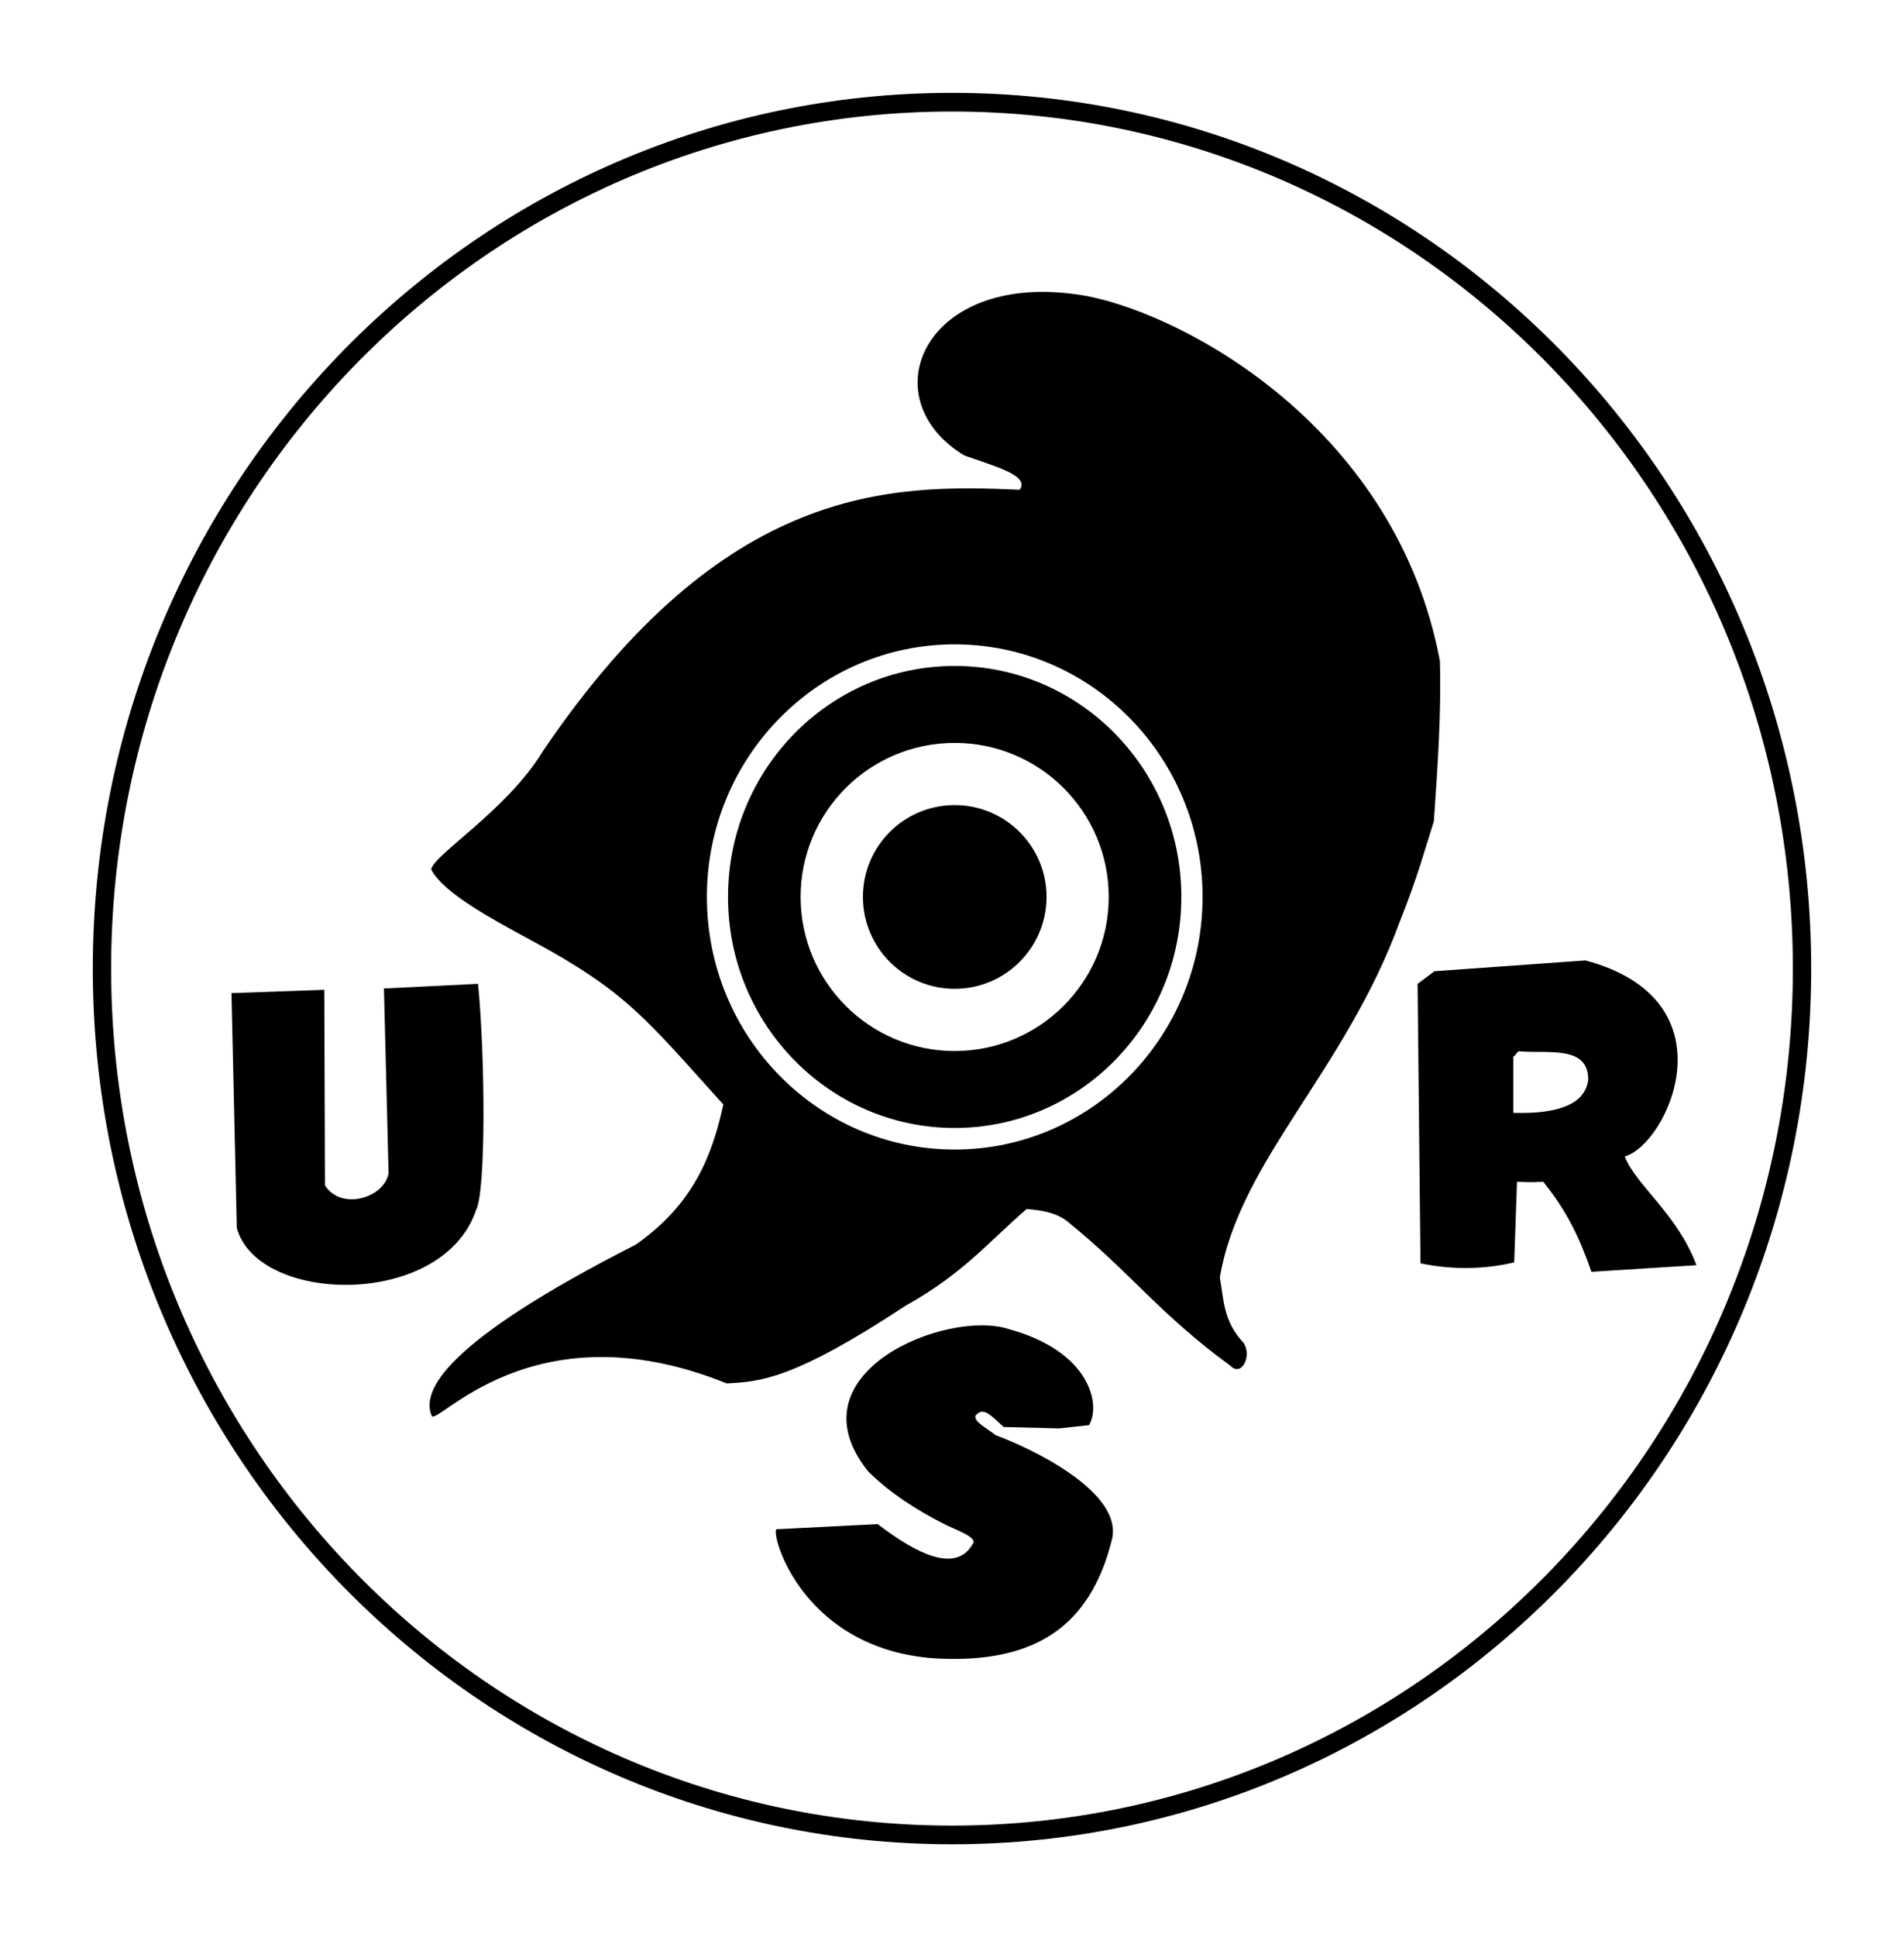
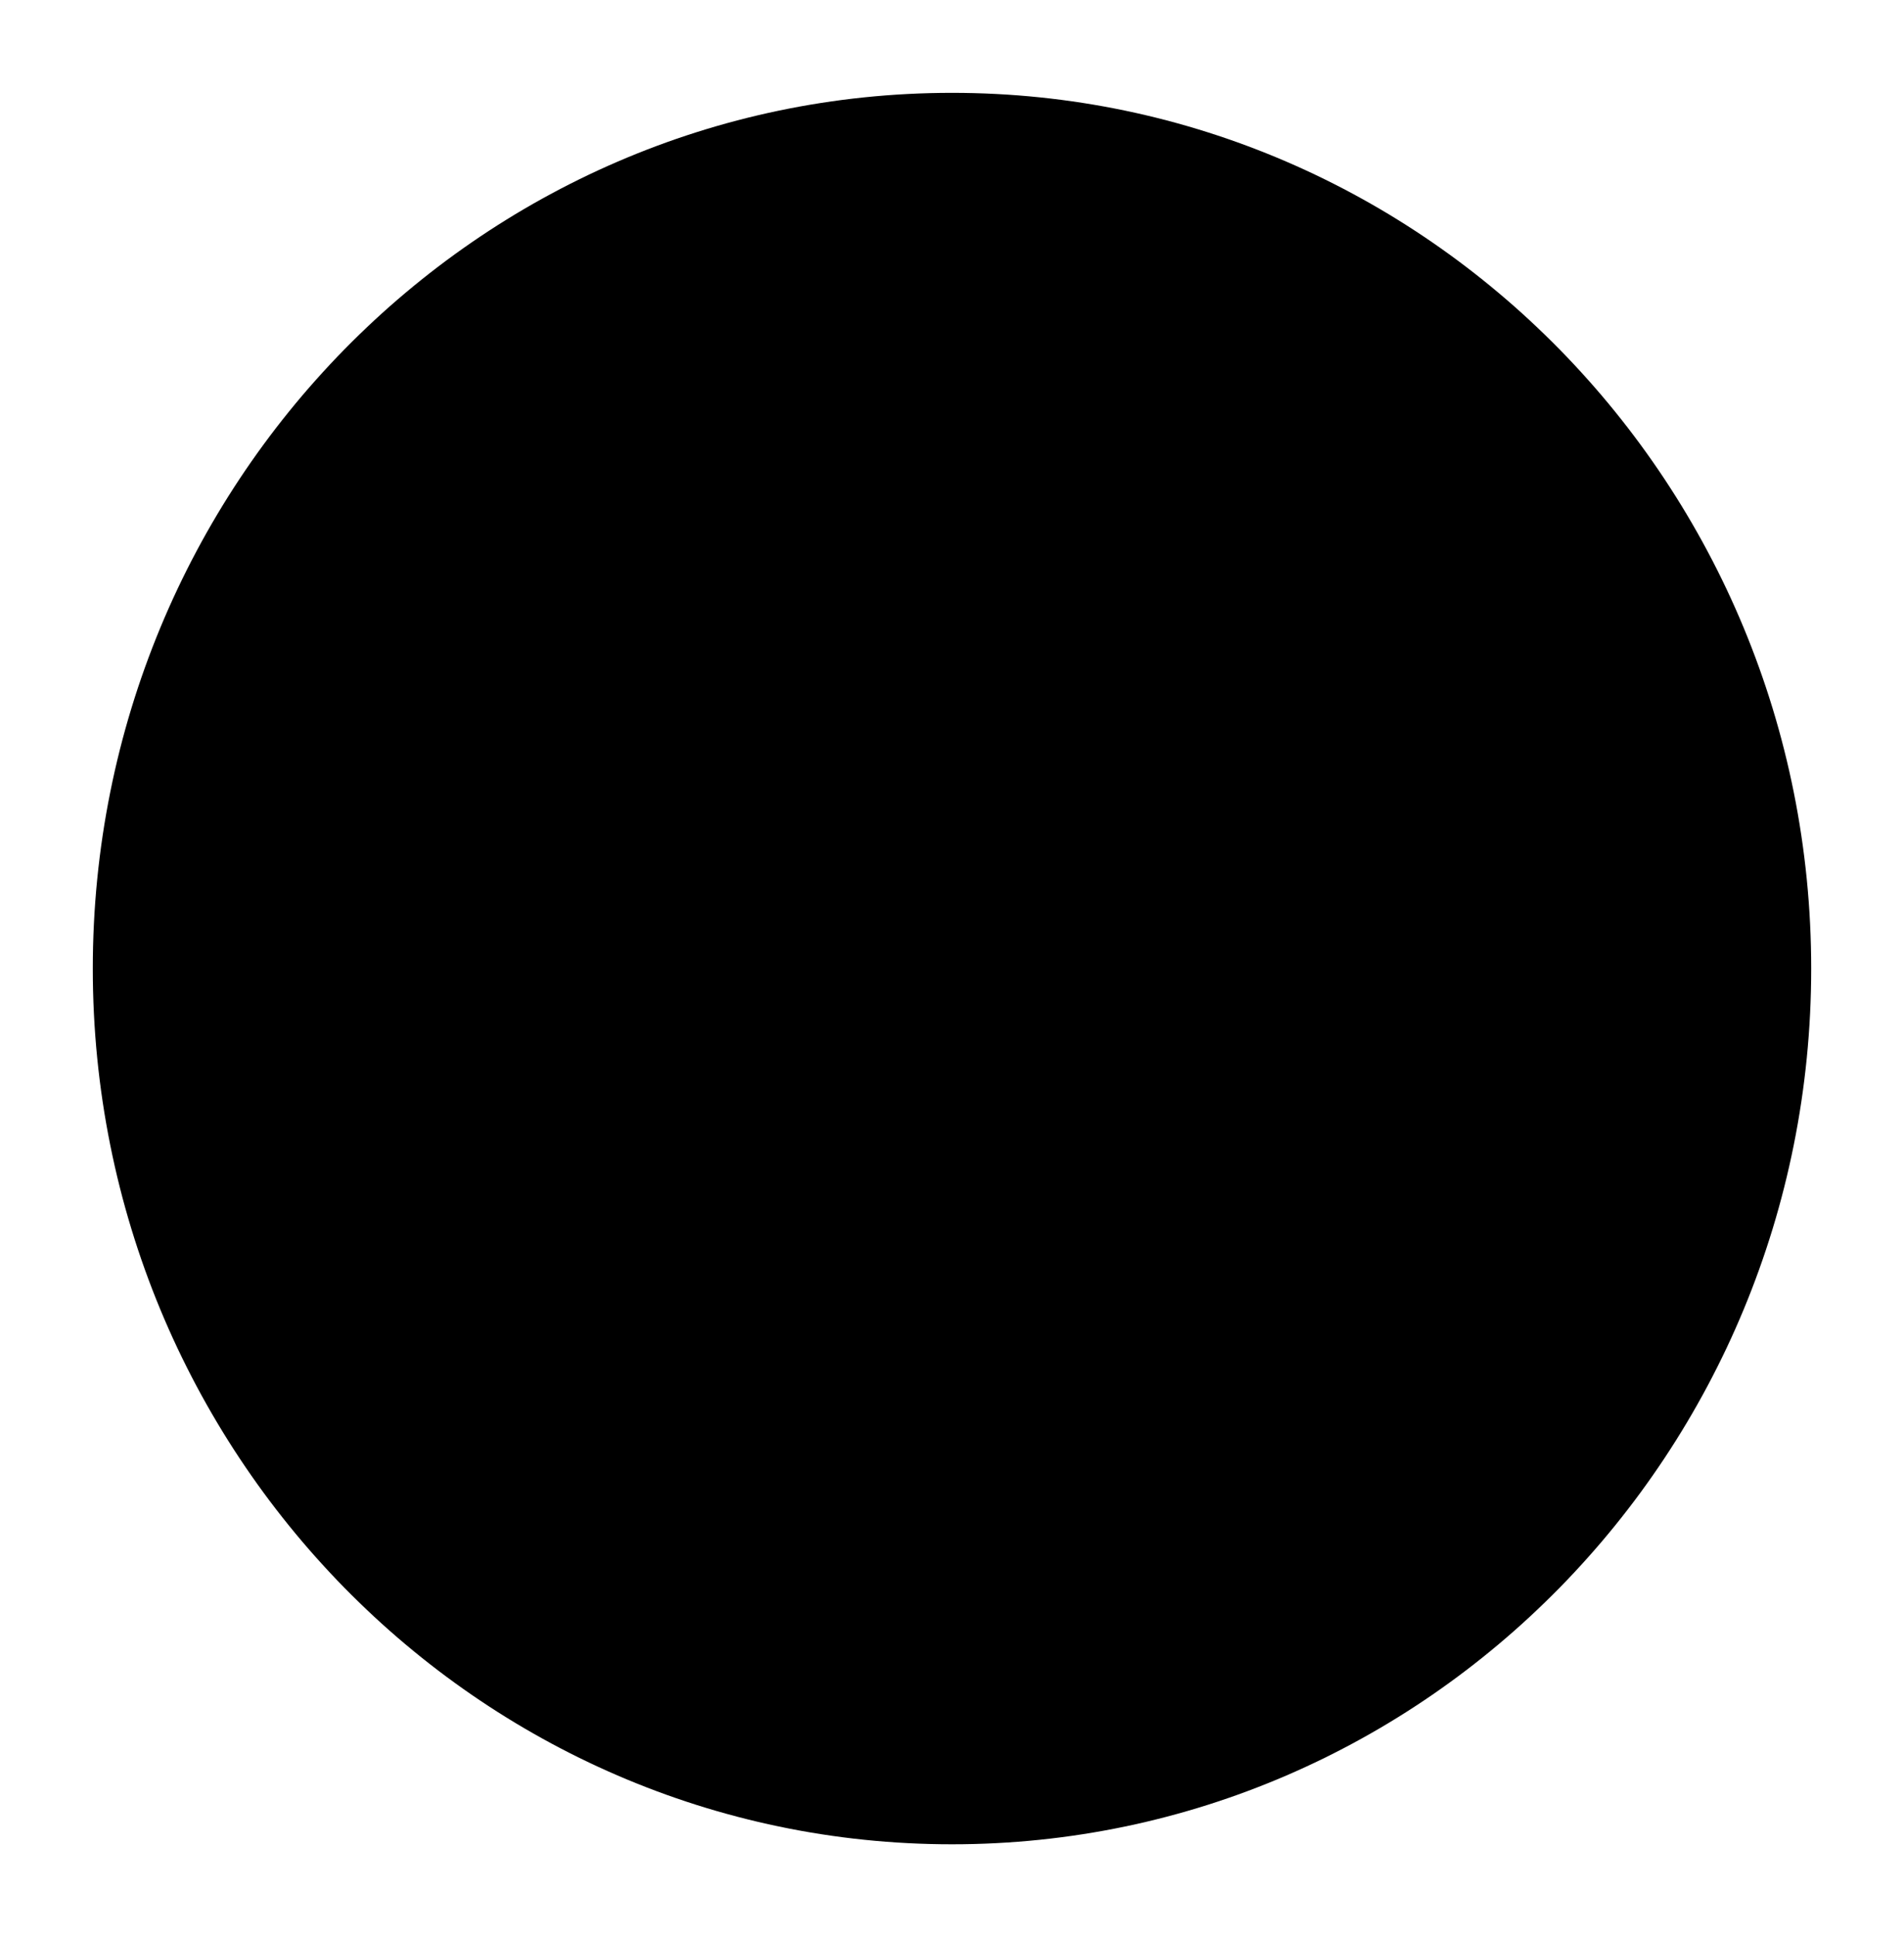
<svg xmlns="http://www.w3.org/2000/svg" xmlns:ns1="http://www.inkscape.org/namespaces/inkscape" xmlns:ns2="http://sodipodi.sourceforge.net/DTD/sodipodi-0.dtd" width="512.938" height="521.594" id="svg2" version="1.1" ns1:version="0.48.1 " ns2:docname="Logo de la Union Socialiste Républicaine.svg">
  <defs id="defs4" />
  <ns2:namedview id="base" pagecolor="#ffffff" bordercolor="#666666" borderopacity="1.0" ns1:pageopacity="0.0" ns1:pageshadow="2" ns1:zoom="0.7" ns1:cx="92.039634" ns1:cy="258.49292" ns1:document-units="px" ns1:current-layer="layer1" showgrid="false" fit-margin-top="25" fit-margin-right="25" fit-margin-bottom="25" fit-margin-left="25" ns1:window-width="1366" ns1:window-height="706" ns1:window-x="-8" ns1:window-y="-8" ns1:window-maximized="1" />
  <g ns1:label="Capa 1" ns1:groupmode="layer" id="layer1" transform="translate(7.897,-542.991)">
    <path style="fill:#000000;stroke:none" d="M 281.438 78.594 C 246.959 78.276 236.334 108.307 259.688 122.594 C 267.35 125.406 277.633 127.934 274.688 131.875 C 240.018 130.343 195.104 130.205 146.281 202.219 C 136.678 218.165 116.27 230.493 116.188 234.188 C 119.675 240.569 132.196 247.285 143.562 253.438 C 168.831 267.115 173.949 274.251 194.875 297.406 C 191.875 310.872 187.102 324.02 171.281 335.125 C 119.377 361.528 113.606 374.553 116.25 381.094 C 117.088 385.011 143.052 351.182 195.781 372.5 C 204.729 372.023 213.702 371.53 244.031 351.531 C 259.615 342.861 266.482 334.202 276.594 325.531 C 280.715 325.885 284.754 326.488 287.938 329.188 C 304.81 342.915 312.434 353.862 331.406 367.688 C 334.425 370.914 337.339 365.192 335.062 361.625 C 329.493 355.751 329.703 349.874 328.625 344 C 333.932 312.47 362.389 288.533 377.188 247.938 C 382.062 235.682 383.635 229.398 386.281 221.156 C 387.314 206.407 388.301 192.211 387.906 177.938 C 376.216 115.941 320.469 85.177 292.906 79.719 C 288.84 78.986 285.004 78.627 281.438 78.594 z M 257.188 173.5 C 294.06 173.5 323.969 203.938 323.969 241.5 C 323.969 279.062 294.06 309.531 257.188 309.531 C 220.315 309.531 190.438 279.062 190.438 241.5 C 190.438 203.938 220.315 173.5 257.188 173.5 z M 257.188 179.312 C 223.464 179.312 196.125 207.146 196.125 241.5 C 196.125 275.854 223.464 303.719 257.188 303.719 C 290.911 303.719 318.25 275.854 318.25 241.5 C 318.25 207.146 290.911 179.312 257.188 179.312 z M 257.188 200.031 C 280.101 200.031 298.688 218.586 298.688 241.5 C 298.688 264.414 280.101 283 257.188 283 C 234.274 283 215.688 264.414 215.688 241.5 C 215.688 218.586 234.274 200.031 257.188 200.031 z M 257.188 216.781 C 243.529 216.781 232.469 227.841 232.469 241.5 C 232.469 255.159 243.529 266.25 257.188 266.25 C 270.846 266.25 281.938 255.159 281.938 241.5 C 281.938 227.841 270.846 216.781 257.188 216.781 z " transform="translate(-7.897,542.991)" id="path2998" />
-     <path style="fill:#000000;stroke:none" d="m 54.464,810.398 1.429,63.214 c 5.609,20.64 55.497,21.814 64.464,-4.821 2.631,-4.804 2.5,-40.595 0.536,-60.893 l -25.357,1.25 1.25,49.821 c -1.264,6.635 -12.785,10.028 -17.143,3.214 l -0.179,-52.679 z" id="path3000" ns1:connector-curvature="0" ns2:nodetypes="ccccccccc" />
    <path style="fill:#000000;stroke:none" d="m 262.513,927.23 14.9,0.379 8.081,-0.884 c 3.26,-5.554 0.278,-19.913 -21.718,-25.885 -16.68,-5.37 -59.127,11.837 -37.754,38.386 5.84,5.734 12.943,10.387 20.863,14.338 2.442,1.218 8.245,3.254 7.421,4.855 -4.349,8.351 -14.947,3.225 -25.759,-5.051 l -27.274,1.389 c -1.586,1.437 7.248,33.192 44.194,34.85 24.922,0.997 40.32,-8.162 46.214,-32.199 2.975,-12.806 -22.12,-24.611 -31.315,-27.969 -2.376,-1.898 -7.338,-4.348 -4.798,-5.872 1.832,-1.676 4.477,1.523 6.945,3.662 z" id="path3002" ns1:connector-curvature="0" ns2:nodetypes="cccccscccccccc" />
    <path style="fill:#000000;stroke:none" d="M 419.219,801.594 378.562,804.5 374,807.906 l 0.781,75.25 c 8.255,1.701 16.658,1.748 25.25,-0.25 l 0.75,-21.719 c 5.001,0.264 5.09,0.038 7.062,0 6.706,8.334 9.832,15.285 13,24.25 l 28.281,-1.781 c -5.175,-13.875 -16.274,-21.435 -19.312,-29.281 11.401,-3.099 29.849,-41.958 -10.594,-52.781 z m -17.75,24.469 c 7.31,0.719 18.652,-1.787 18.5,7.719 -0.441,2.883 -2.186,9.415 -20.188,8.844 l 0,-15.156 c 0.619,-0.069 0.998,-1.474 1.688,-1.406 z" id="path3004" ns1:connector-curvature="0" />
    <g id="g3094" transform="translate(249.286,-267.857)" />
-     <path style="fill:#000000;fill-opacity:1;stroke:none" d="m 248.571,567.991 c -127.837,0 -231.469,105.586 -231.469,235.812 0,130.226 103.632,235.781 231.469,235.781 127.837,0 231.469,-105.555 231.469,-235.781 0,-130.226 -103.632,-235.812 -231.469,-235.812 z m 0,5.031 c 125.117,0 226.531,103.326 226.531,230.781 0,127.455 -101.415,230.75 -226.531,230.75 -125.117,0 -226.531,-103.295 -226.531,-230.75 0,-127.455 101.415,-230.781 226.531,-230.781 z" id="path2996-3" ns1:connector-curvature="0" />
+     <path style="fill:#000000;fill-opacity:1;stroke:none" d="m 248.571,567.991 c -127.837,0 -231.469,105.586 -231.469,235.812 0,130.226 103.632,235.781 231.469,235.781 127.837,0 231.469,-105.555 231.469,-235.781 0,-130.226 -103.632,-235.812 -231.469,-235.812 z m 0,5.031 z" id="path2996-3" ns1:connector-curvature="0" />
  </g>
</svg>